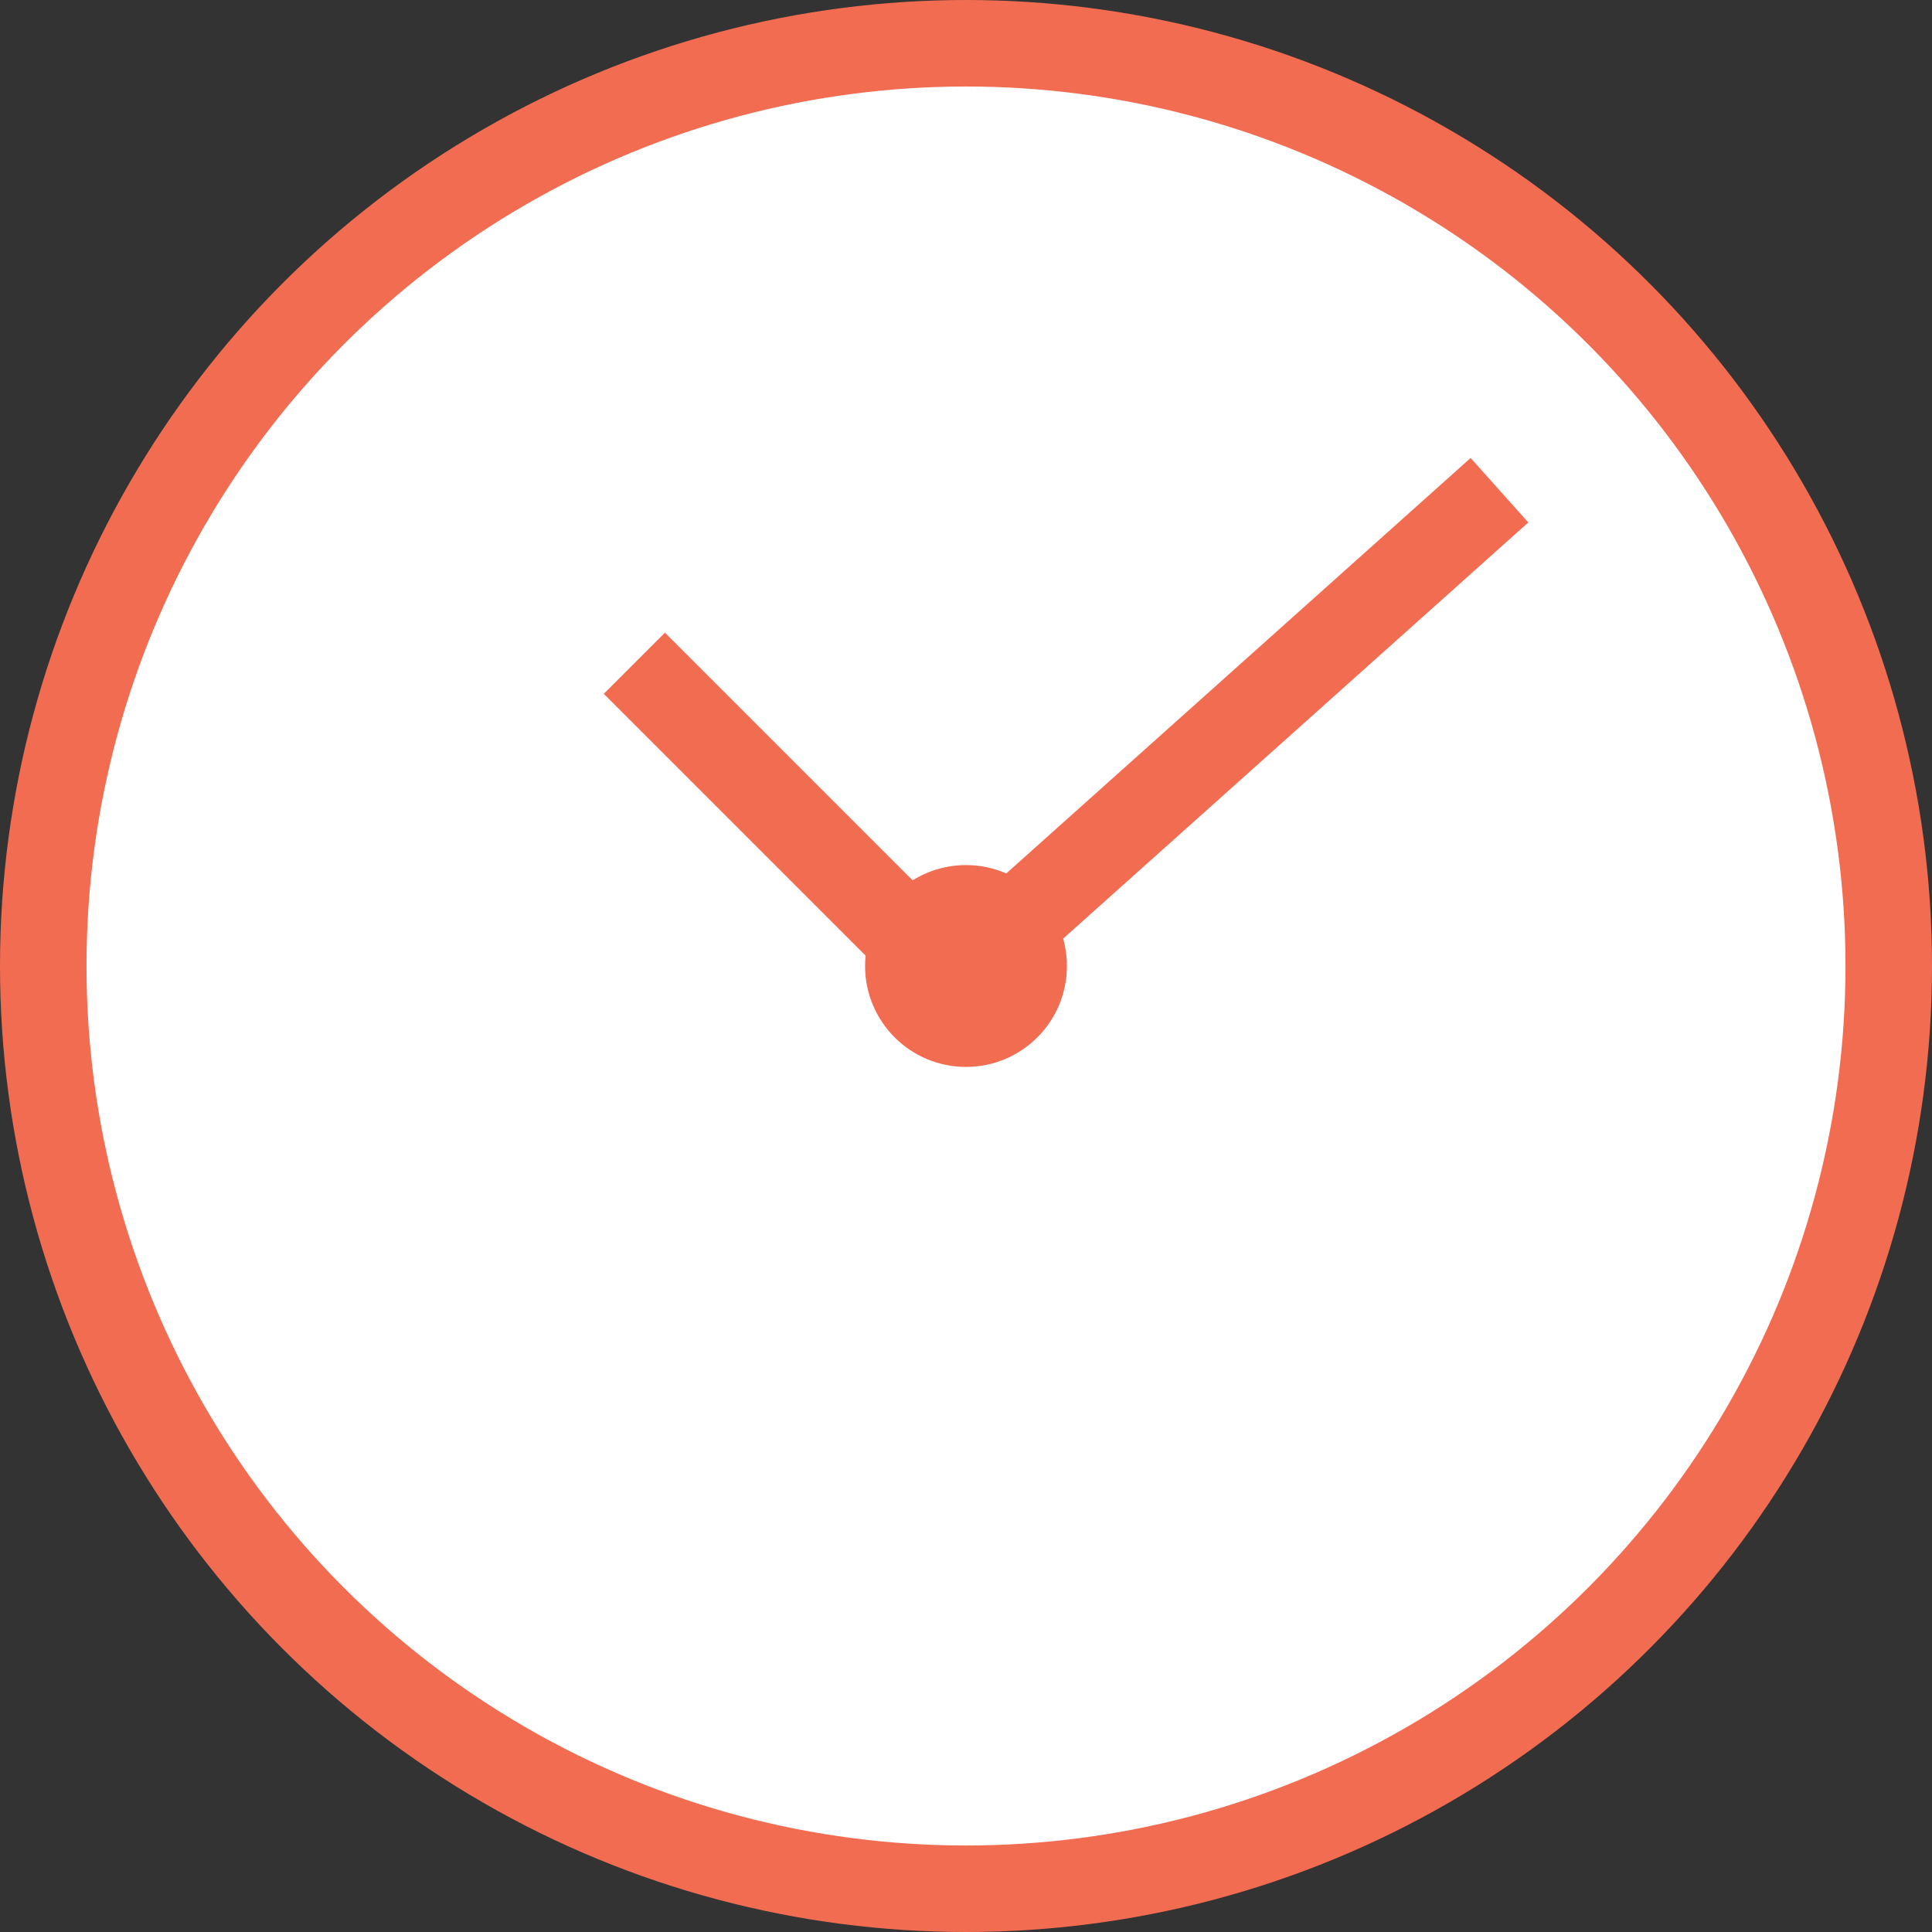
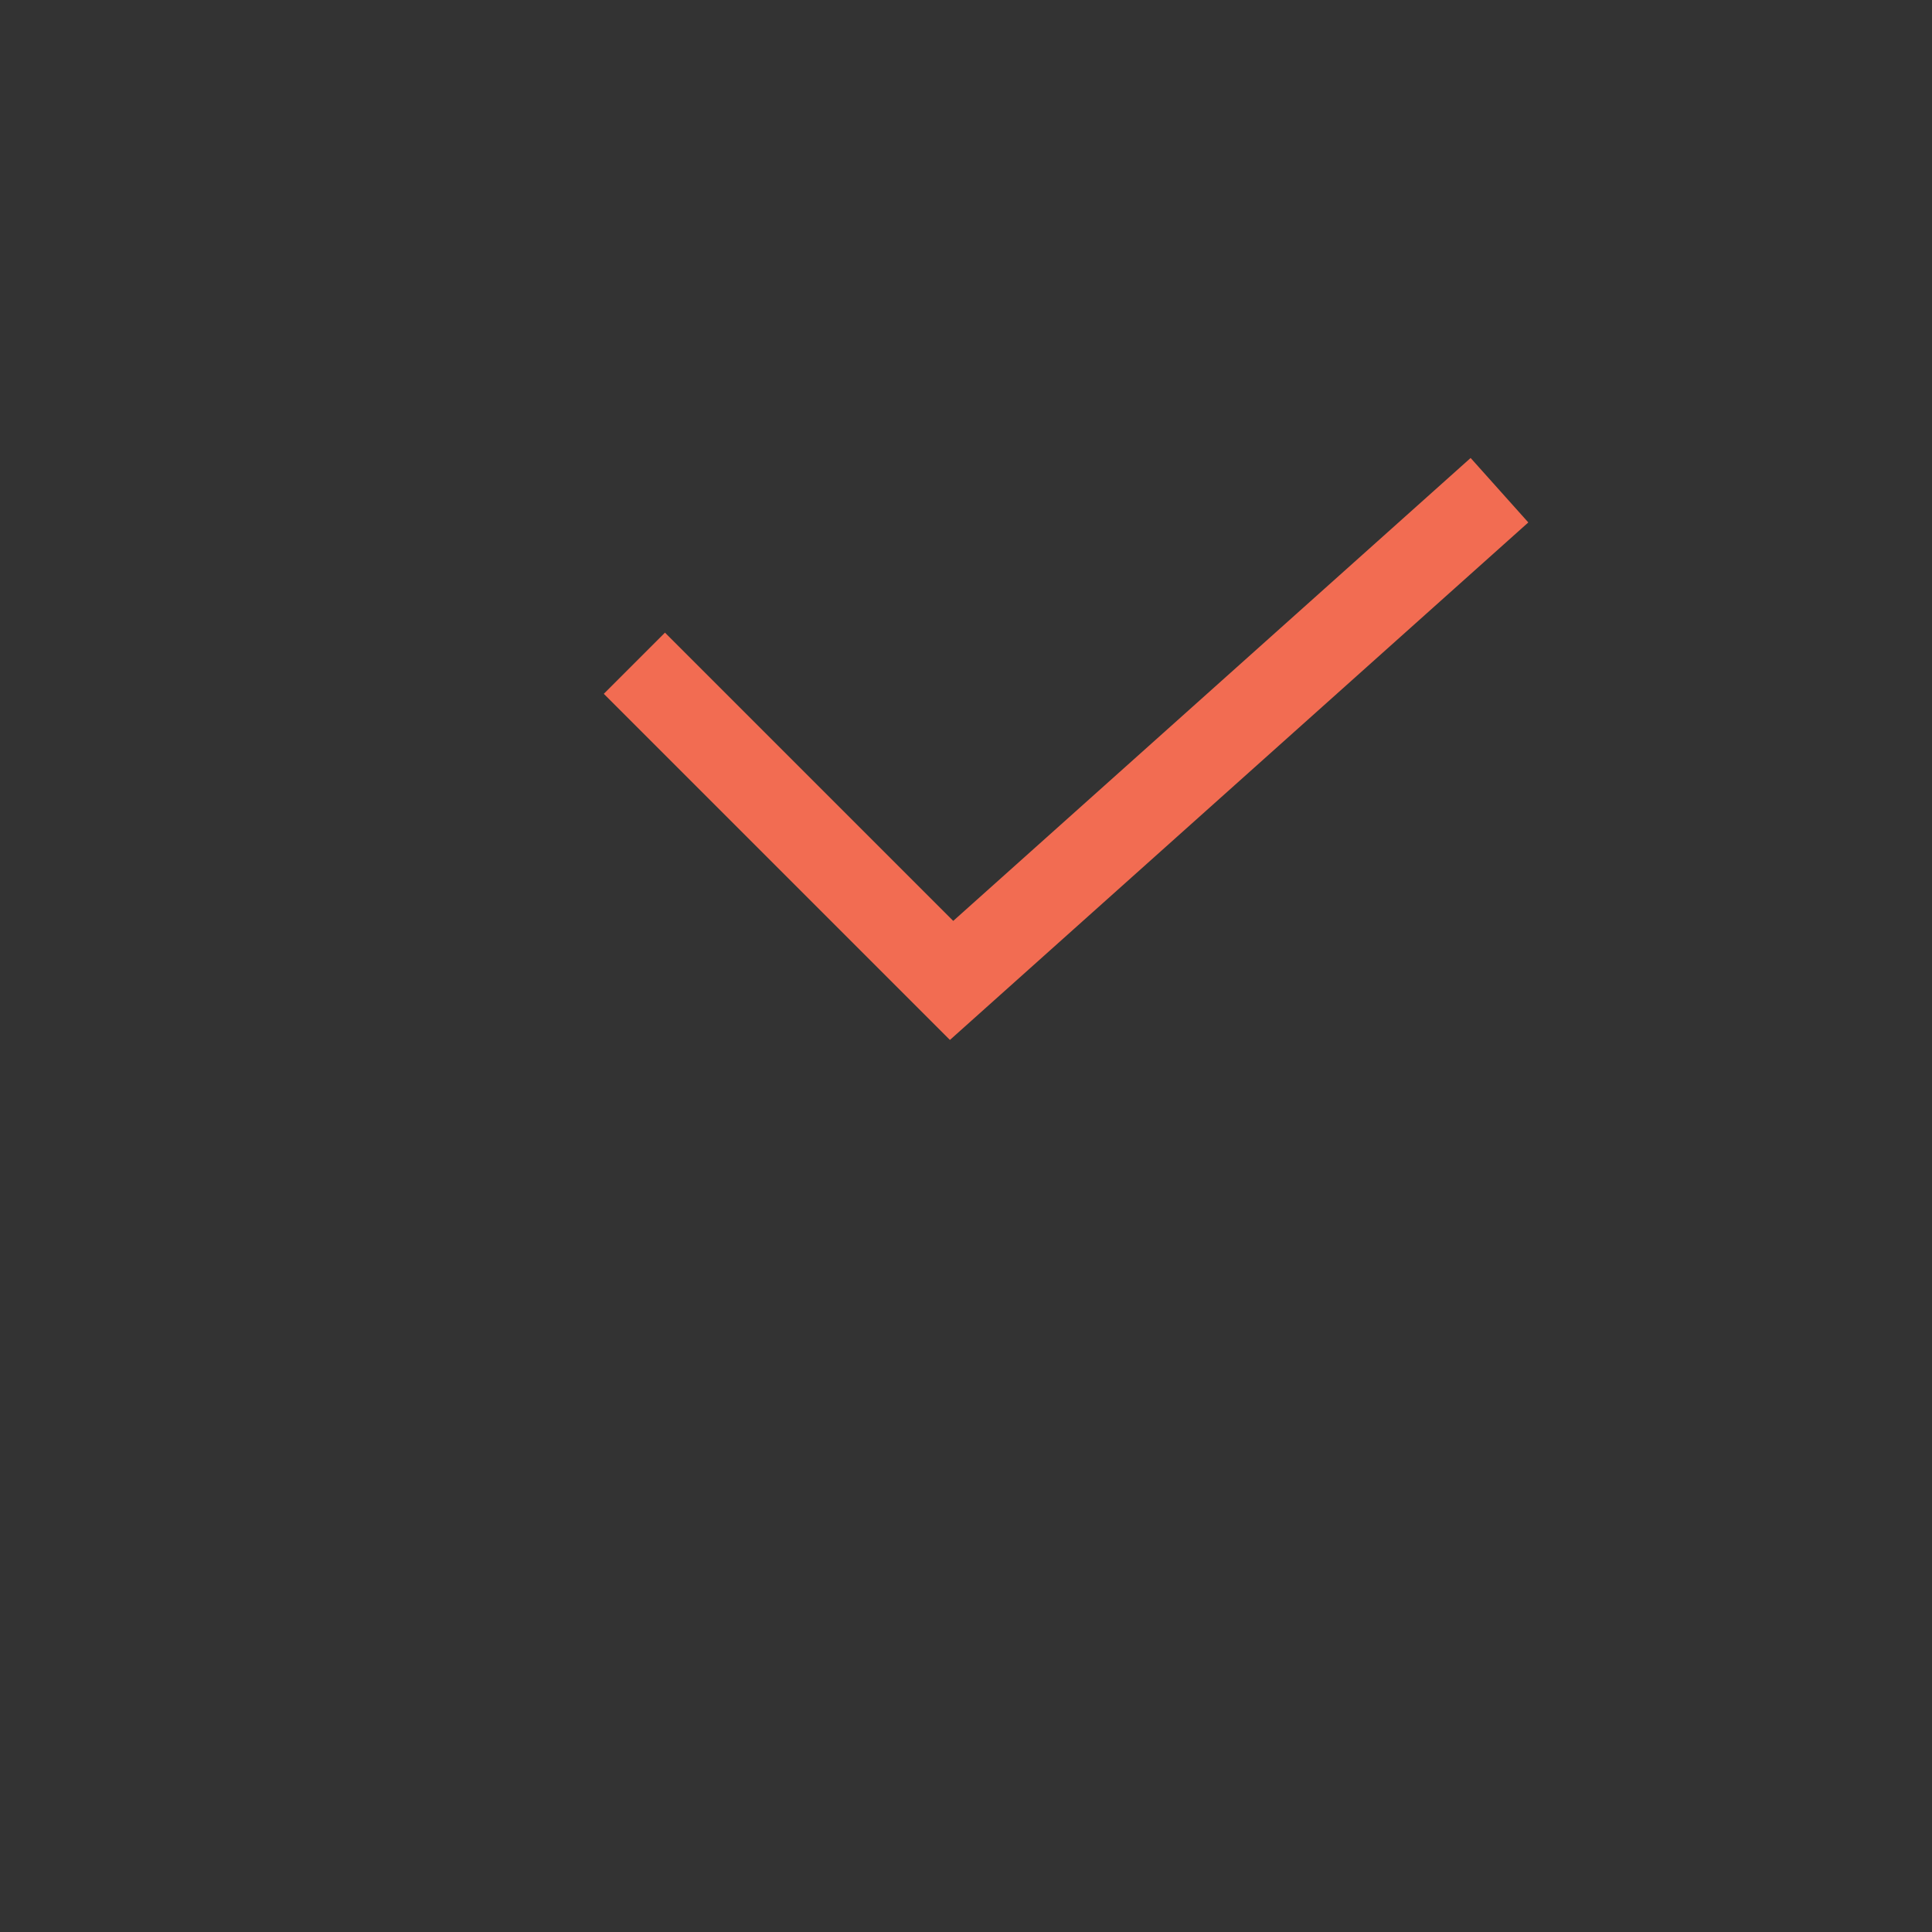
<svg xmlns="http://www.w3.org/2000/svg" width="67" height="67" viewBox="0 0 67 67" fill="none">
  <rect x="0" y="0" width="67" height="67" fill="#333333" stroke="none" />
-   <circle cx="33.5" cy="33.5" r="32" fill="white" stroke="#F26C52" stroke-width="3" />
-   <circle r="2" transform="matrix(-1 0 0 1 33.5 33.5)" fill="#00A2D3" stroke="#F26C52" stroke-width="3" />
  <path d="M52 17L33 34L22 23" stroke="#F26C52" stroke-width="3" />
</svg>